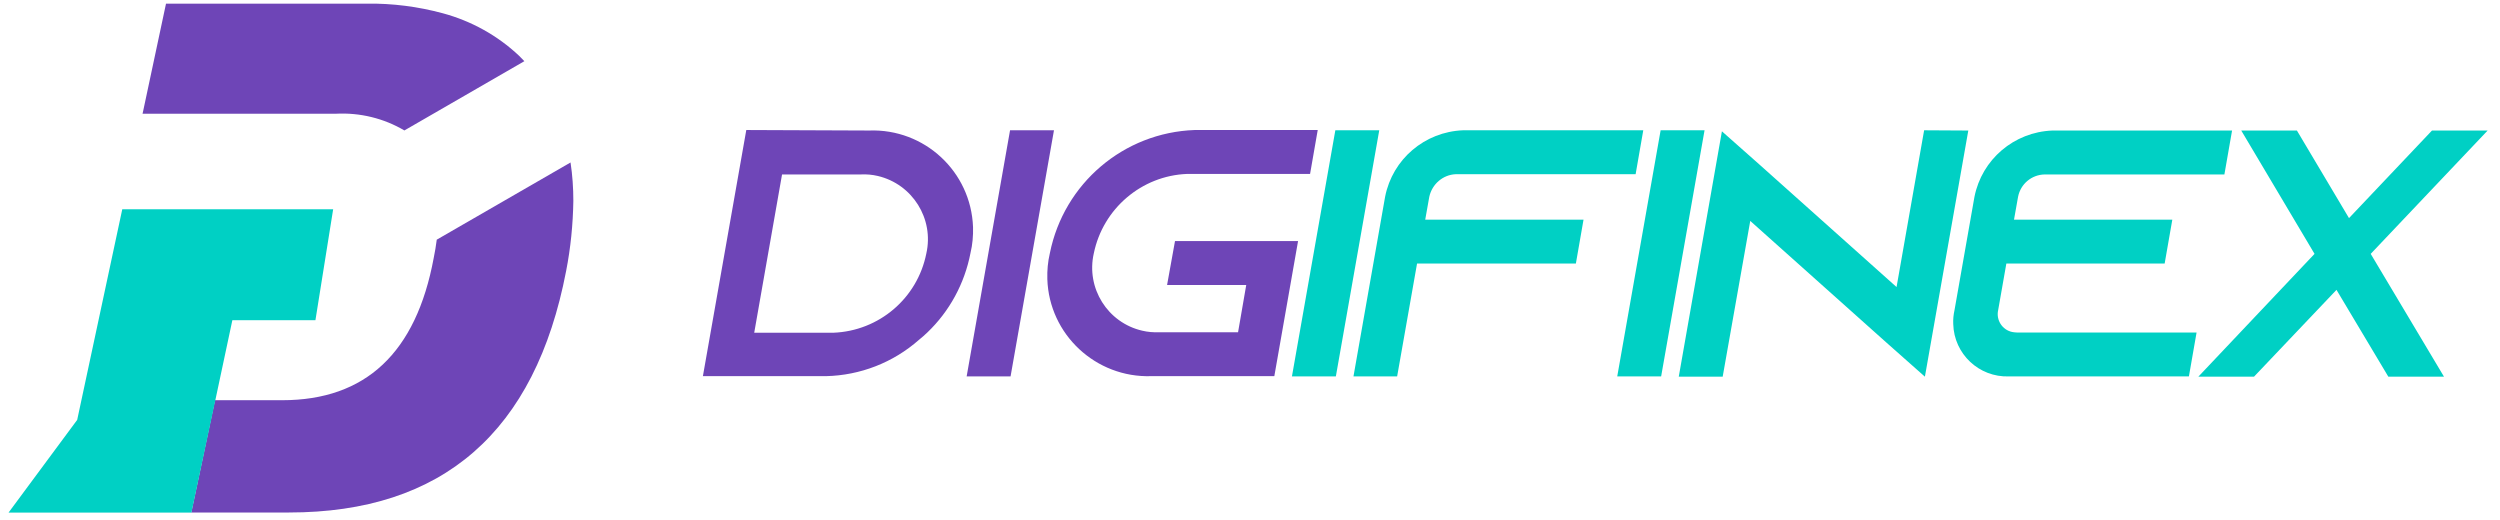
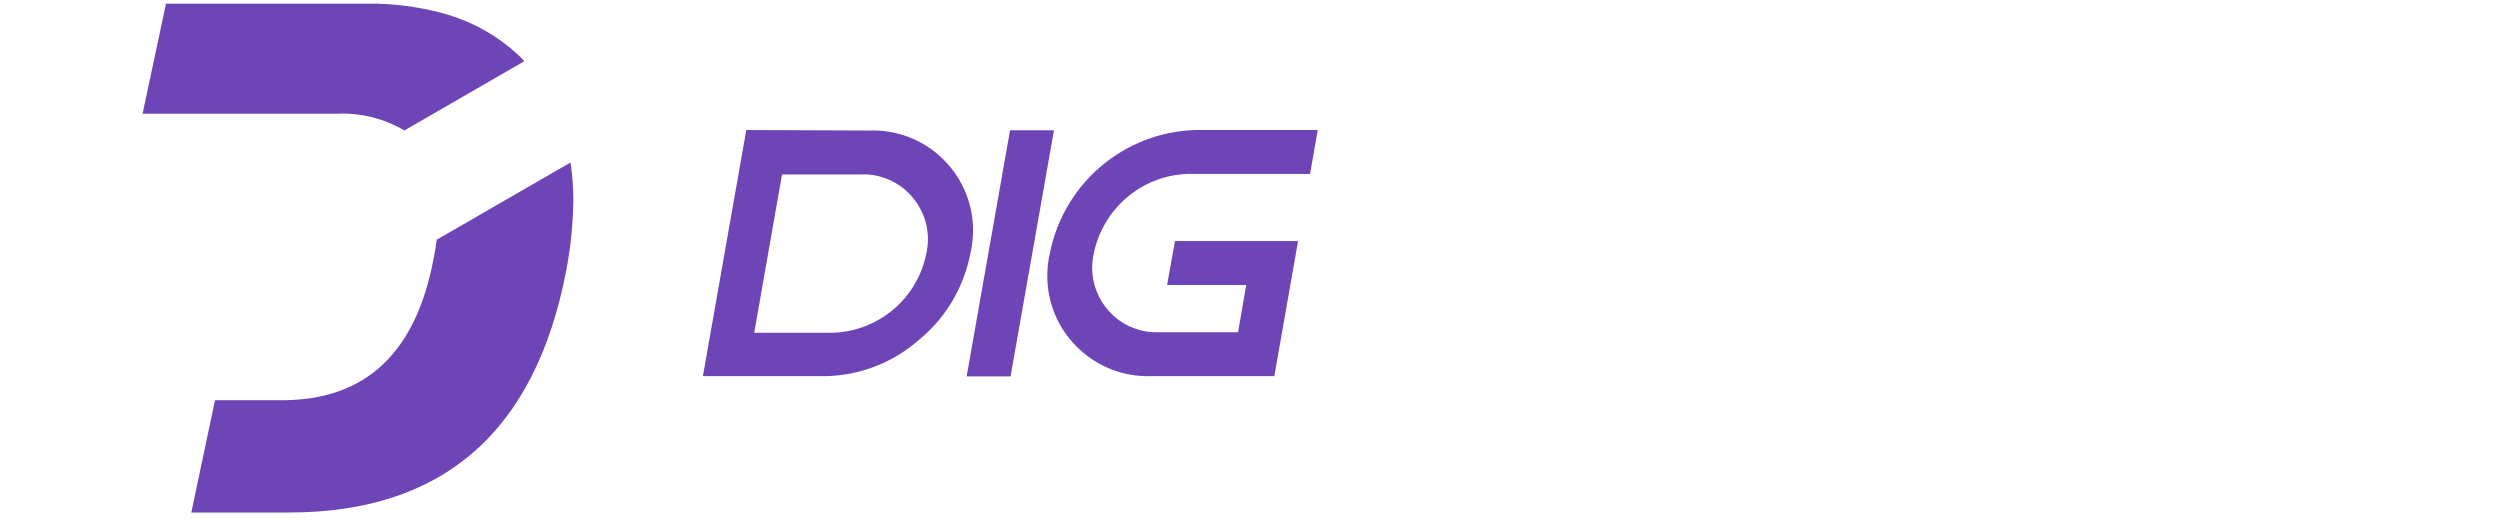
<svg xmlns="http://www.w3.org/2000/svg" width="178" height="37" viewBox="0 0 178 37" fill="none">
  <path d="M40.822 14.308C40.796 15.978 40.631 17.648 40.309 19.292C38.108 30.757 31.523 36.49 20.572 36.49H13.621L13.639 36.403L15.309 28.495H20.093C26.034 28.495 29.627 25.12 30.88 18.37C30.967 17.935 31.045 17.5 31.097 17.065L40.622 11.568C40.761 12.481 40.822 13.394 40.822 14.308ZM37.334 4.356L28.792 9.288C27.322 8.419 25.625 8.01 23.921 8.097H10.15L10.194 7.897L11.82 0.259H26.113C27.939 0.233 29.766 0.468 31.532 0.946C33.559 1.494 35.429 2.529 36.96 3.973C37.091 4.104 37.212 4.226 37.334 4.356Z" fill="#6E45B7" />
-   <path d="M23.721 14.899L22.459 22.798H16.544L13.647 36.411L13.63 36.498H0.608L5.496 29.896L8.706 14.899H23.721Z" fill="#00D0C4" />
-   <path d="M91.986 26.801L95.076 9.276H98.203L95.113 26.801H91.986ZM117.001 9.276L116.456 12.403H103.657C102.73 12.439 101.966 13.112 101.767 14.003L101.476 15.639H112.747L112.202 18.766H100.894L99.476 26.801H96.367L98.621 14.003C99.149 11.33 101.439 9.385 104.166 9.276H117.001ZM115.147 26.801L118.237 9.276H121.364L118.273 26.801H115.147ZM140.143 9.294L137.053 26.819L134.344 24.42L124.618 15.73L122.655 26.819H119.528L122.6 9.349L125.309 11.748L135.035 20.438L136.998 9.276L140.143 9.294ZM143.688 14.003L143.397 15.639H154.669L154.123 18.766H142.852L142.27 22.075C142.107 22.784 142.561 23.492 143.27 23.638C143.379 23.656 143.488 23.674 143.597 23.674H156.396L155.85 26.801H143.034C140.907 26.874 139.125 25.201 139.071 23.074C139.053 22.747 139.089 22.402 139.162 22.075L140.58 14.021C141.107 11.349 143.397 9.403 146.124 9.294H158.923L158.377 12.421H145.579C144.652 12.439 143.87 13.094 143.688 14.003ZM177.12 9.294L168.794 18.075L174.012 26.819H170.049L166.358 20.638L160.486 26.819H156.523L164.795 18.075L159.577 9.294H163.54L167.249 15.53L173.157 9.294H177.084" fill="#00D0C4" />
  <path d="M61.881 9.293C65.826 9.148 69.135 12.22 69.28 16.165C69.298 16.783 69.243 17.419 69.098 18.019C68.68 20.183 67.607 22.164 66.026 23.673C65.844 23.855 65.644 24.019 65.426 24.2C63.59 25.818 61.245 26.727 58.809 26.782H50.046L53.136 9.257L61.881 9.293ZM53.7 23.691H59.336C62.59 23.564 65.317 21.237 65.953 18.056C66.517 15.583 64.971 13.111 62.499 12.529C62.117 12.438 61.717 12.402 61.317 12.42H55.682L53.7 23.691ZM68.825 26.8L71.916 9.275H75.043L71.952 26.8H68.825ZM77.879 18.038C77.315 20.51 78.861 22.982 81.333 23.546C81.715 23.637 82.115 23.673 82.514 23.655H88.15L88.732 20.292H83.096L83.66 17.165H92.422L90.732 26.782H81.969C78.024 26.909 74.697 23.819 74.57 19.874C74.552 19.256 74.606 18.637 74.752 18.019C75.752 13.056 80.006 9.439 85.06 9.257H93.822L93.277 12.384H84.514C81.278 12.511 78.533 14.856 77.879 18.038Z" fill="#6E45B7" />
</svg>